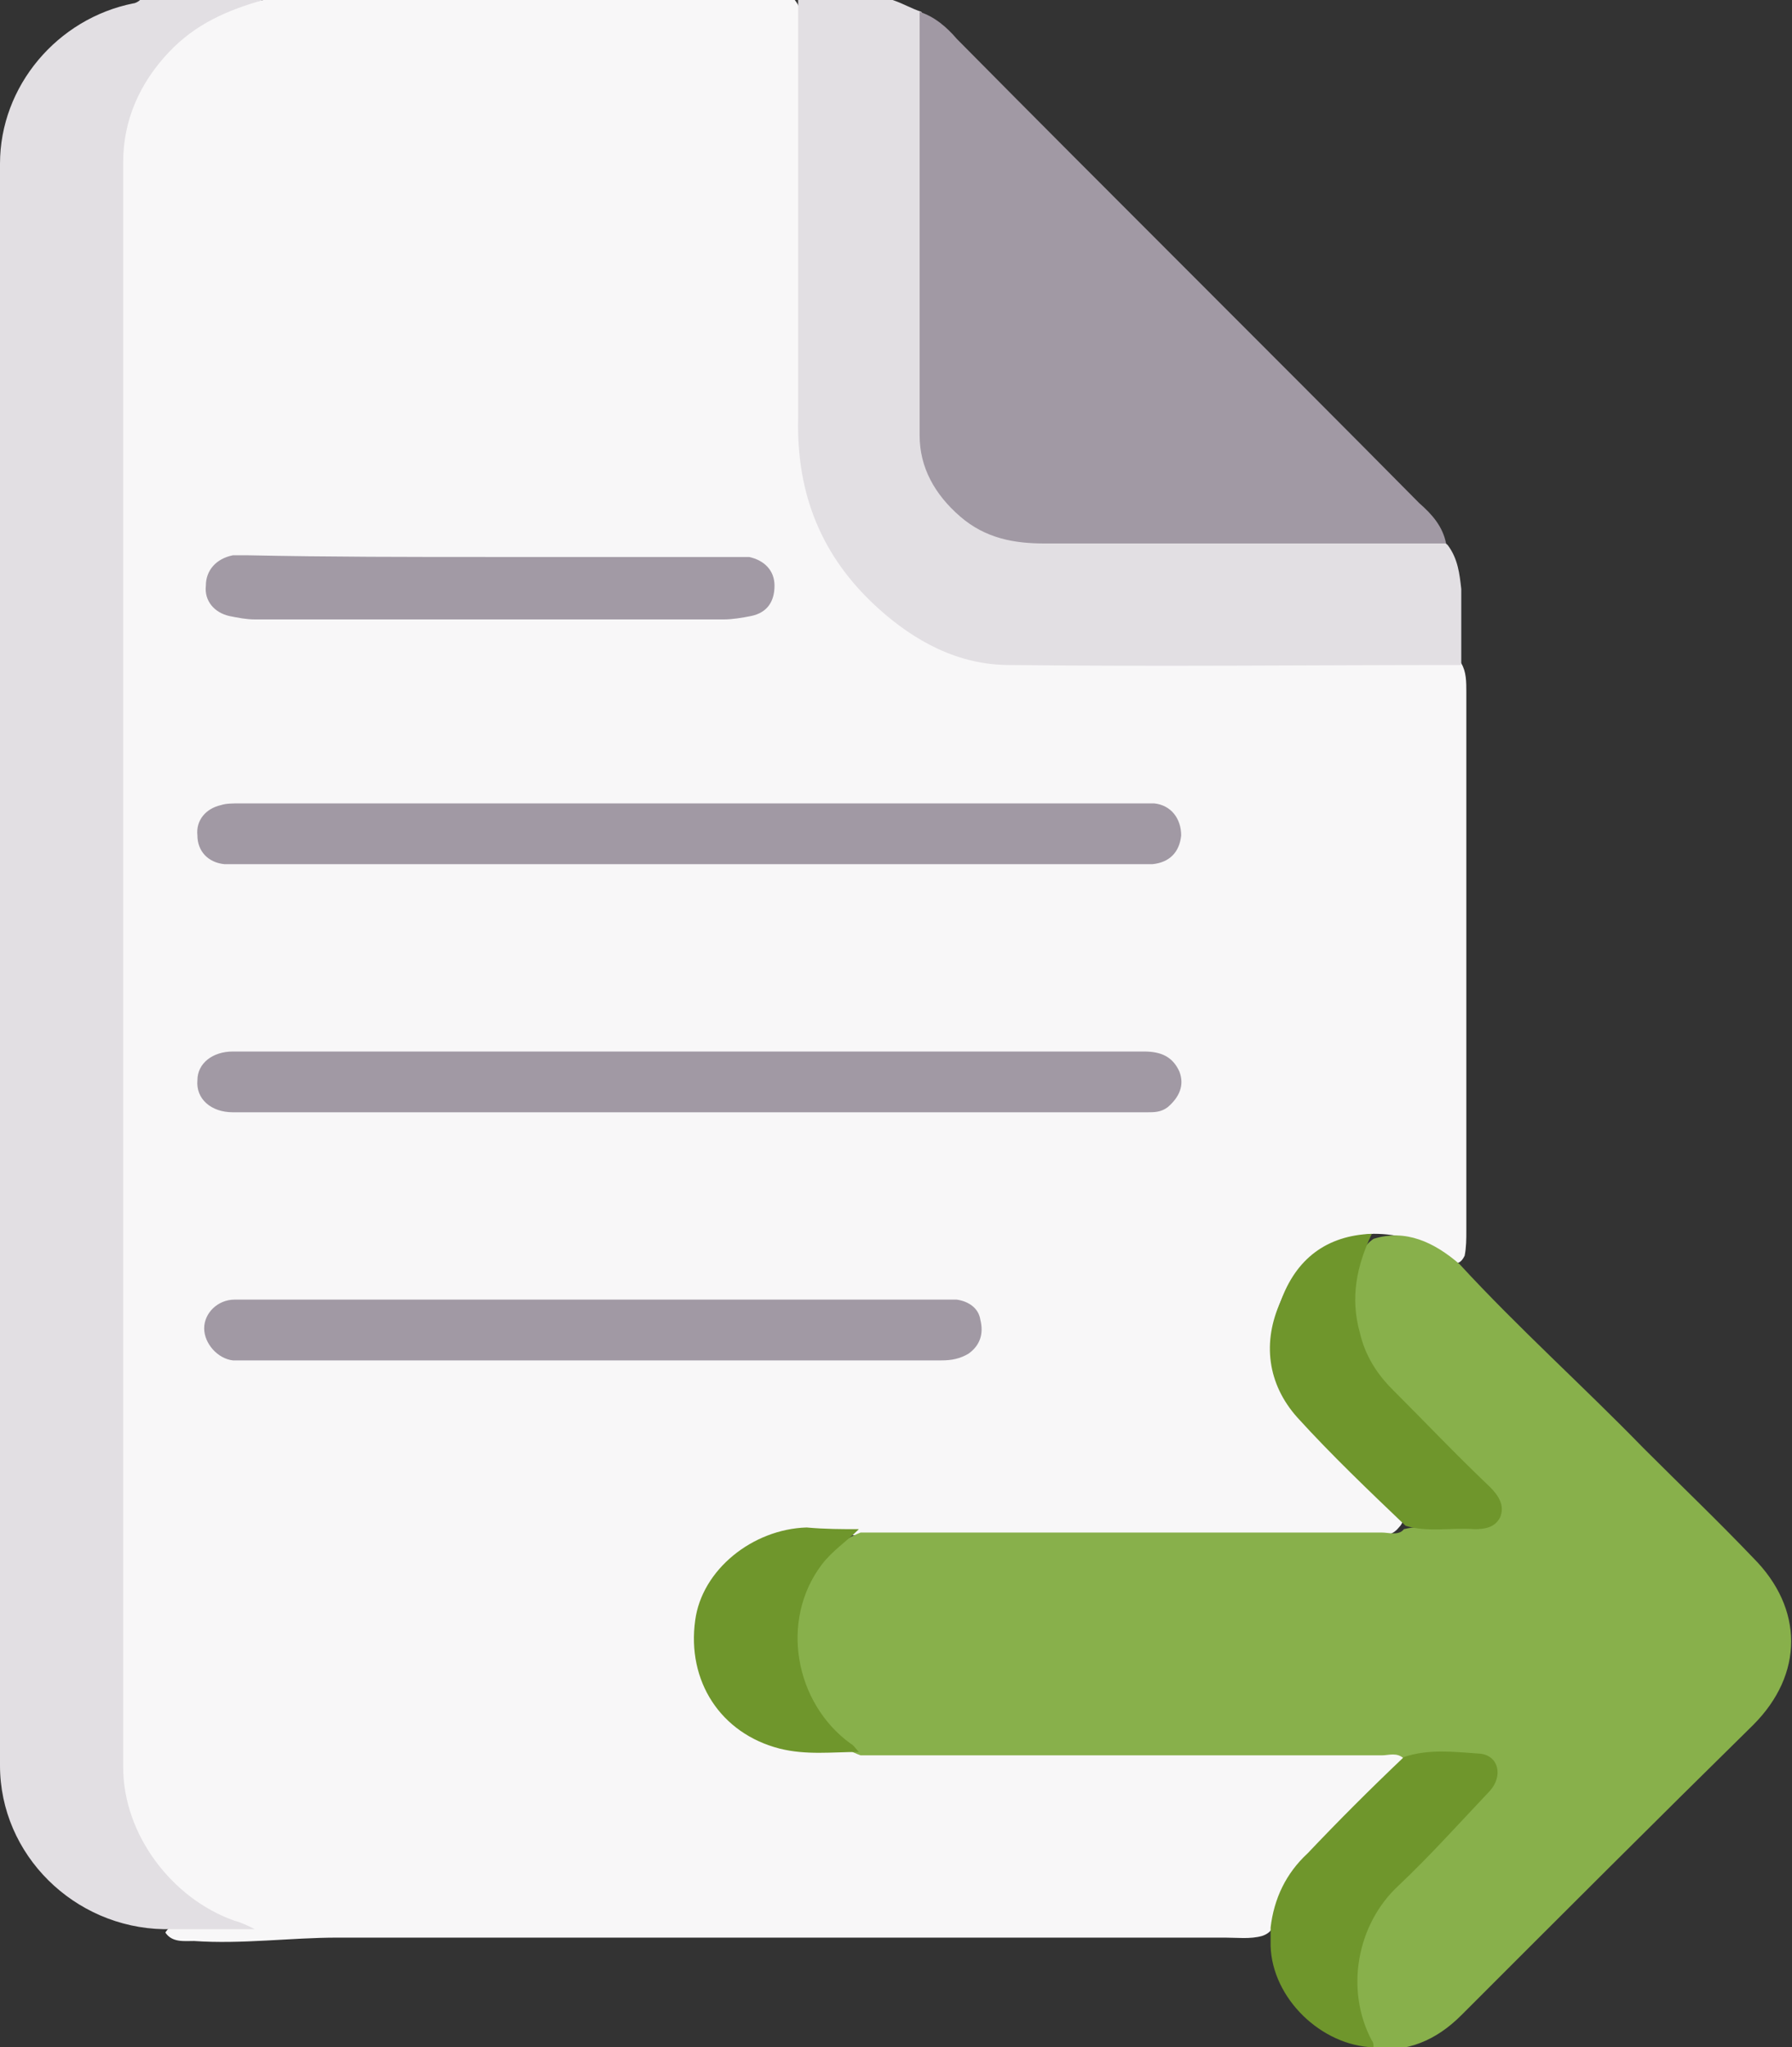
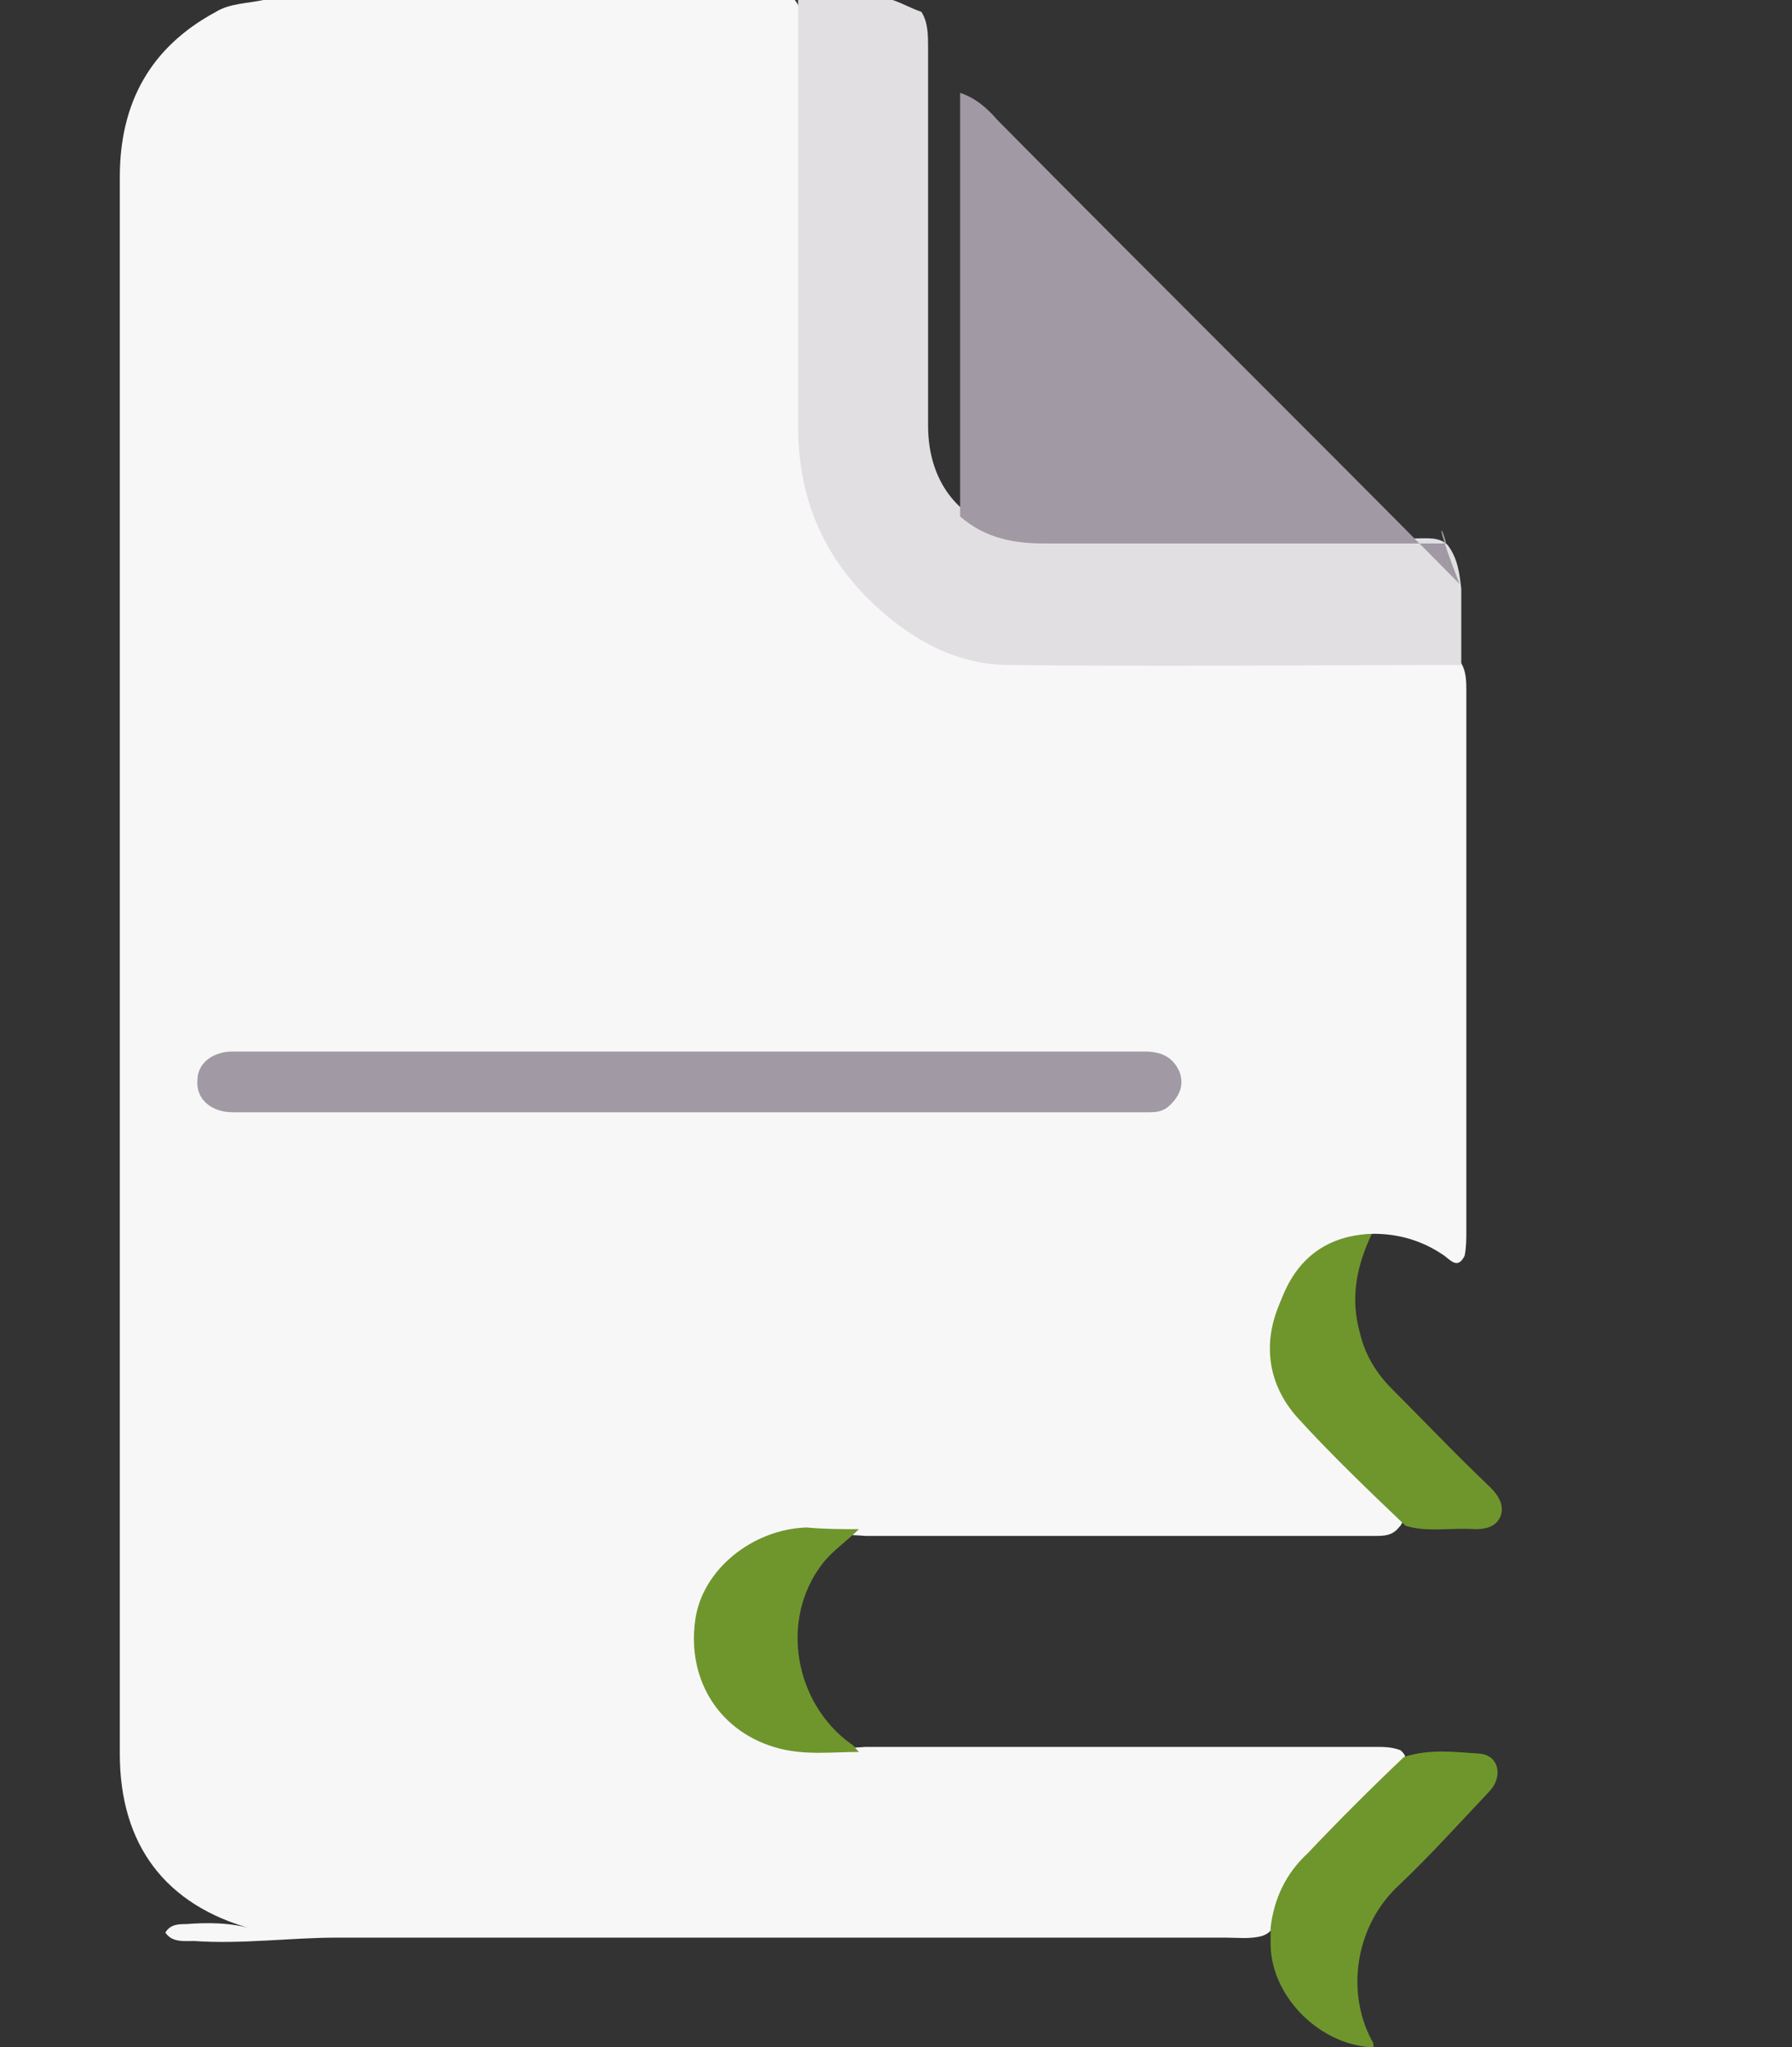
<svg xmlns="http://www.w3.org/2000/svg" version="1.1" id="Warstwa_1" x="0px" y="0px" viewBox="0 0 106.2 121.3" style="enable-background:new 0 0 106.2 121.3;" xml:space="preserve">
  <rect x="0" y="0" width="106.2" height="121.3" fill="#333333" stroke="none" />
  <style type="text/css">
	.st0{fill:#F8F7F8;}
	.st1{fill:#E2DFE3;}
	.st2{fill:#88B04B;}
	.st3{fill:#A199A4;}
	.st4{fill:#A29AA5;}
	.st5{fill:#6F962C;}
</style>
  <g>
    <path class="st0" d="M15.6,0c10.5,0,21,0,31.5,0c0.5,0.6,0.4,1.3,0.4,1.9c0,7.7,0,15.4,0,23.1c0,4.9,2,8.9,6,11.7   c2,1.4,4.3,2.2,6.9,2.2c8.1,0,16.1,0,24.2,0c0.7,0,1.4-0.2,2,0.4c0.3,0.5,0.3,1.1,0.3,1.7c0,10.6,0,21.3,0,31.9c0,0.5,0,1-0.1,1.5   c-0.4,0.8-0.8,0.3-1.2,0c-1.3-0.9-2.7-1.3-4.2-1.3c-2.7,0.2-4.5,1.6-5.5,4c-1,2.5-0.5,4.7,1.3,6.7c1.7,1.8,3.6,3.6,5.3,5.4   c0.3,0.3,1,0.7,0.4,1.3C82.5,91,82,91,81.5,91c-10.1,0-20.1,0-30.2,0c-1.3-0.1-2.6-0.1-3.9,0c-3.3,0.2-5.8,2.9-5.8,6.3   c0,3.3,2.5,6,5.8,6.2c1.3,0.1,2.6,0.1,3.9,0c10.1,0,20.1,0,30.2,0c0.5,0,1,0,1.5,0.2c0.7,0.6,0,1-0.3,1.3c-1.6,1.6-3.1,3.2-4.8,4.8   c-1.1,1.1-2,2.2-2.3,3.8c-0.1,0.5-0.2,0.9-0.8,1.1c-0.7,0.2-1.5,0.1-2.2,0.1c-17.5,0-35.1,0-52.6,0c-2.8,0-5.7,0.4-8.5,0.2   c-0.6,0-1.3,0.1-1.7-0.5c0.3-0.5,0.8-0.5,1.2-0.5c1.3-0.1,2.7-0.1,4,0.3c-5.2-1.4-7.9-5-7.9-10.4c0-31.1,0-62.3,0-93.4   c0-4.4,1.8-7.7,5.7-9.8C13.6,0.2,14.7,0.2,15.6,0z" />
-     <path class="st1" d="M9.7,114.3c-5.3-0.1-9.7-4.4-9.7-9.7C0,72.9,0,41.3,0,9.7c0-4.6,3.4-8.6,7.9-9.5C8,0.2,8.2,0.1,8.3,0   c2.4,0,4.9,0,7.3,0c-2.1,0.6-4,1.4-5.6,3.1c-1.7,1.8-2.7,4-2.7,6.5c0,31.7,0,63.4,0,95.1c0,4,2.9,7.8,6.6,9.1   c0.4,0.1,0.8,0.3,1.2,0.5C13.3,114.3,11.5,114.3,9.7,114.3z" />
    <path class="st1" d="M52.9,0c0.6,0.2,1.1,0.5,1.7,0.7c0.4,0.6,0.4,1.4,0.4,2.1c0,7.5,0,14.9,0,22.4c0,3.6,2.1,6,5.6,6.5   c0.8,0.1,1.6,0.2,2.5,0.2c6.9,0,13.9,0,20.8,0c0.7,0,1.4-0.1,1.9,0.4c0.6,0.8,0.7,1.7,0.8,2.6c0,1.5,0,3,0,4.5   c-8.9,0-17.8,0.1-26.8,0c-3,0-5.6-1.4-7.8-3.4c-3.3-3-4.8-6.7-4.7-11.2c0-8.3,0-16.5,0-24.8C49.1,0,51,0,52.9,0z" />
-     <path class="st2" d="M86.5,74.9c3.5,3.8,7.3,7.2,10.9,10.9c2.2,2.2,4.4,4.3,6.5,6.5c3,3,3,6.9,0,9.9c-5.8,5.7-11.5,11.4-17.3,17.2   c-1.5,1.5-3.2,2.2-5.3,2c-1.8-2.1-1.5-4.4-0.8-6.8c0.3-1,0.9-1.9,1.7-2.7c1.8-1.7,3.4-3.7,5.2-5.5c0.2-0.2,0.3-0.3,0.5-0.5   c0.6-0.8,0.3-1.6-0.7-1.6c-1-0.1-2,0-3.1,0c-0.3,0-0.6,0.1-0.9-0.1c-0.4-0.4-0.9-0.2-1.3-0.2c-9.8,0-19.7,0-29.5,0   c-0.5,0-0.9,0-1.4,0c-2.2-0.8-3.2-2.7-3.7-4.7c-0.6-2.8,0-5.5,2.2-7.6c0.4-0.4,1-0.7,1.5-0.9c10.3,0,20.6,0,30.9,0   c0.4,0,1,0.2,1.3-0.2c1.2-0.3,2.5,0,3.8-0.1c0.5,0,1.2,0.1,1.5-0.5c0.3-0.7-0.2-1.1-0.6-1.5c-1.8-1.8-3.7-3.7-5.5-5.5   c-2.2-2.2-2.7-4.9-2-7.9c0.2-0.7,0.4-1.3,1-1.7C83.3,72.8,85,73.6,86.5,74.9z" />
    <path class="st3" d="M40.9,62.3c9,0,17.9,0,26.9,0c1,0,1.7,0.3,2.1,1.2c0.3,0.8,0,1.5-0.7,2.1c-0.4,0.3-0.8,0.3-1.2,0.3   c-13,0-25.9,0-38.9,0c-5.1,0-10.2,0-15.3,0c-1.3,0-2.2-0.8-2.1-1.9c0-1,0.9-1.7,2.1-1.7C22.8,62.3,31.8,62.3,40.9,62.3z" />
-     <path class="st3" d="M40.7,51.2c-8.7,0-17.5,0-26.2,0c-0.4,0-0.8,0-1.2,0c-1-0.1-1.6-0.8-1.6-1.7c-0.1-0.9,0.5-1.6,1.4-1.8   c0.3-0.1,0.7-0.1,1.1-0.1c17.8,0,35.5,0,53.3,0c0.3,0,0.6,0,0.9,0c1,0.1,1.6,0.9,1.6,1.9c-0.1,1-0.7,1.6-1.7,1.7   c-0.7,0-1.4,0-2.1,0C57.6,51.2,49.1,51.2,40.7,51.2z" />
-     <path class="st3" d="M35.1,77c6.8,0,13.6,0,20.4,0c0.4,0,0.8,0,1.2,0c0.7,0.1,1.3,0.5,1.4,1.2c0.2,0.8,0,1.5-0.7,2   c-0.5,0.3-1,0.4-1.6,0.4c-13.8,0-27.5,0-41.3,0c-0.2,0-0.5,0-0.7,0c-0.9-0.1-1.7-1-1.7-1.9c0-0.9,0.8-1.7,1.8-1.7   c1.3,0,2.6,0,3.9,0C23.6,77,29.3,77,35.1,77z" />
-     <path class="st4" d="M29,33c4.8,0,9.6,0,14.3,0c0.4,0,0.7,0,1.1,0c0.9,0.2,1.5,0.8,1.5,1.7c0,0.9-0.4,1.6-1.4,1.8   c-0.5,0.1-1.1,0.2-1.6,0.2c-9.3,0-18.6,0-27.8,0c-0.5,0-1-0.1-1.5-0.2c-0.9-0.2-1.5-0.9-1.4-1.8c0-0.9,0.6-1.6,1.6-1.8   c0.3,0,0.6,0,0.9,0C19.5,33,24.3,33,29,33z" />
    <path class="st5" d="M81.3,73.1C80.4,75,80,76.9,80.6,79c0.3,1.3,1,2.4,1.9,3.3c1.9,1.9,3.8,3.9,5.8,5.8c0.5,0.5,0.9,1.1,0.6,1.8   c-0.3,0.6-0.9,0.7-1.5,0.7c-1.4-0.1-2.8,0.2-4.1-0.2c-2.2-2.1-4.4-4.2-6.4-6.4c-1.8-2-2.1-4.5-1-6.9C76.8,74.6,78.6,73.2,81.3,73.1   z" />
    <path class="st5" d="M83.2,104.1c1.5-0.5,3-0.3,4.5-0.2c1.1,0.1,1.4,1.3,0.6,2.2c-1.8,1.9-3.5,3.8-5.4,5.6   c-2.5,2.3-3.2,6.2-1.6,9.2c0.1,0.1,0.1,0.3,0.1,0.4c-3.1-0.1-6-2.9-6.1-6c0-0.4,0-0.7,0-1.1c0.2-1.7,0.9-3.2,2.2-4.4   C79.3,107.9,81.2,106,83.2,104.1z" />
    <path class="st5" d="M50.9,90.6c-0.7,0.7-1.6,1.3-2.2,2.1c-2.5,3.3-1.6,8.2,1.7,10.6c0.2,0.1,0.3,0.3,0.5,0.5   c-1.6,0-3.1,0.2-4.7-0.2c-3.5-0.9-5.5-4-5-7.6c0.4-3,3.4-5.4,6.6-5.5C48.9,90.6,49.9,90.6,50.9,90.6z" />
-     <path class="st3" d="M85.7,32.2c-7.9,0-15.9,0-23.8,0c-1.8,0-3.5-0.3-5-1.6c-1.5-1.3-2.4-2.9-2.4-4.8c0-8.4,0-16.7,0-25.1   c0.9,0.3,1.6,0.9,2.2,1.6c9.1,9.2,18.3,18.3,27.4,27.5C84.9,30.5,85.5,31.2,85.7,32.2z" />
+     <path class="st3" d="M85.7,32.2c-7.9,0-15.9,0-23.8,0c-1.8,0-3.5-0.3-5-1.6c0-8.4,0-16.7,0-25.1   c0.9,0.3,1.6,0.9,2.2,1.6c9.1,9.2,18.3,18.3,27.4,27.5C84.9,30.5,85.5,31.2,85.7,32.2z" />
  </g>
</svg>